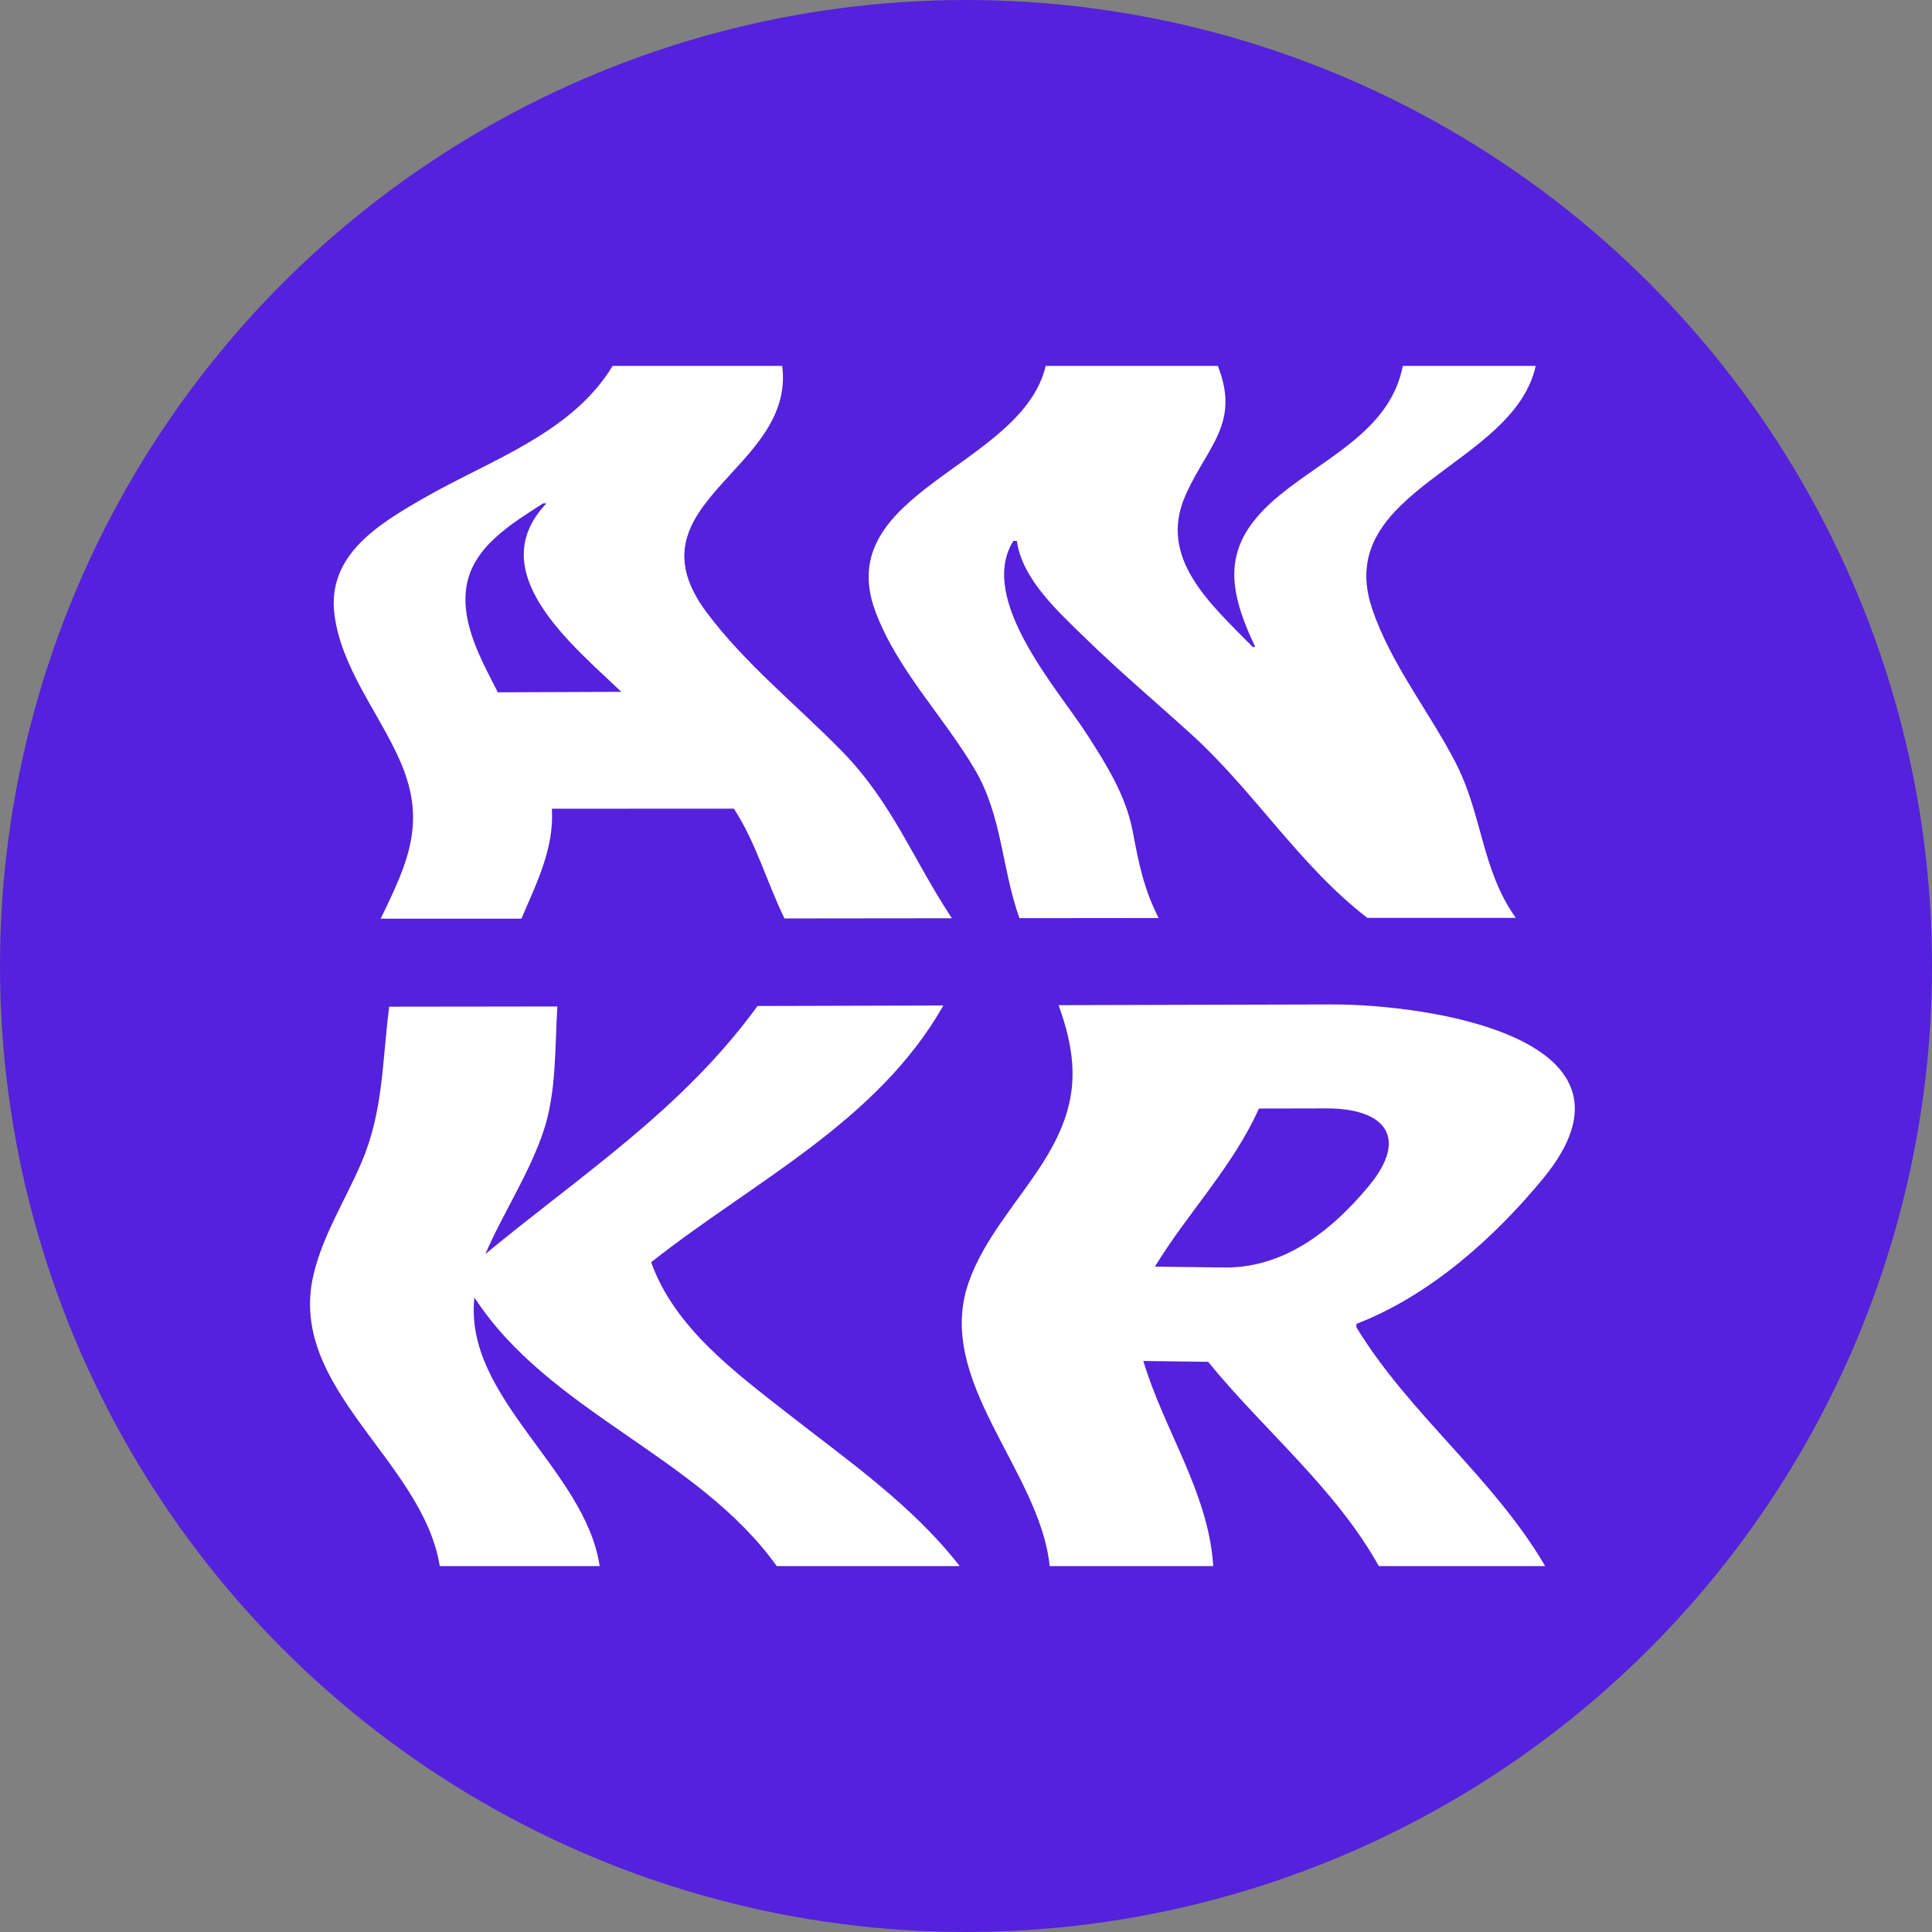
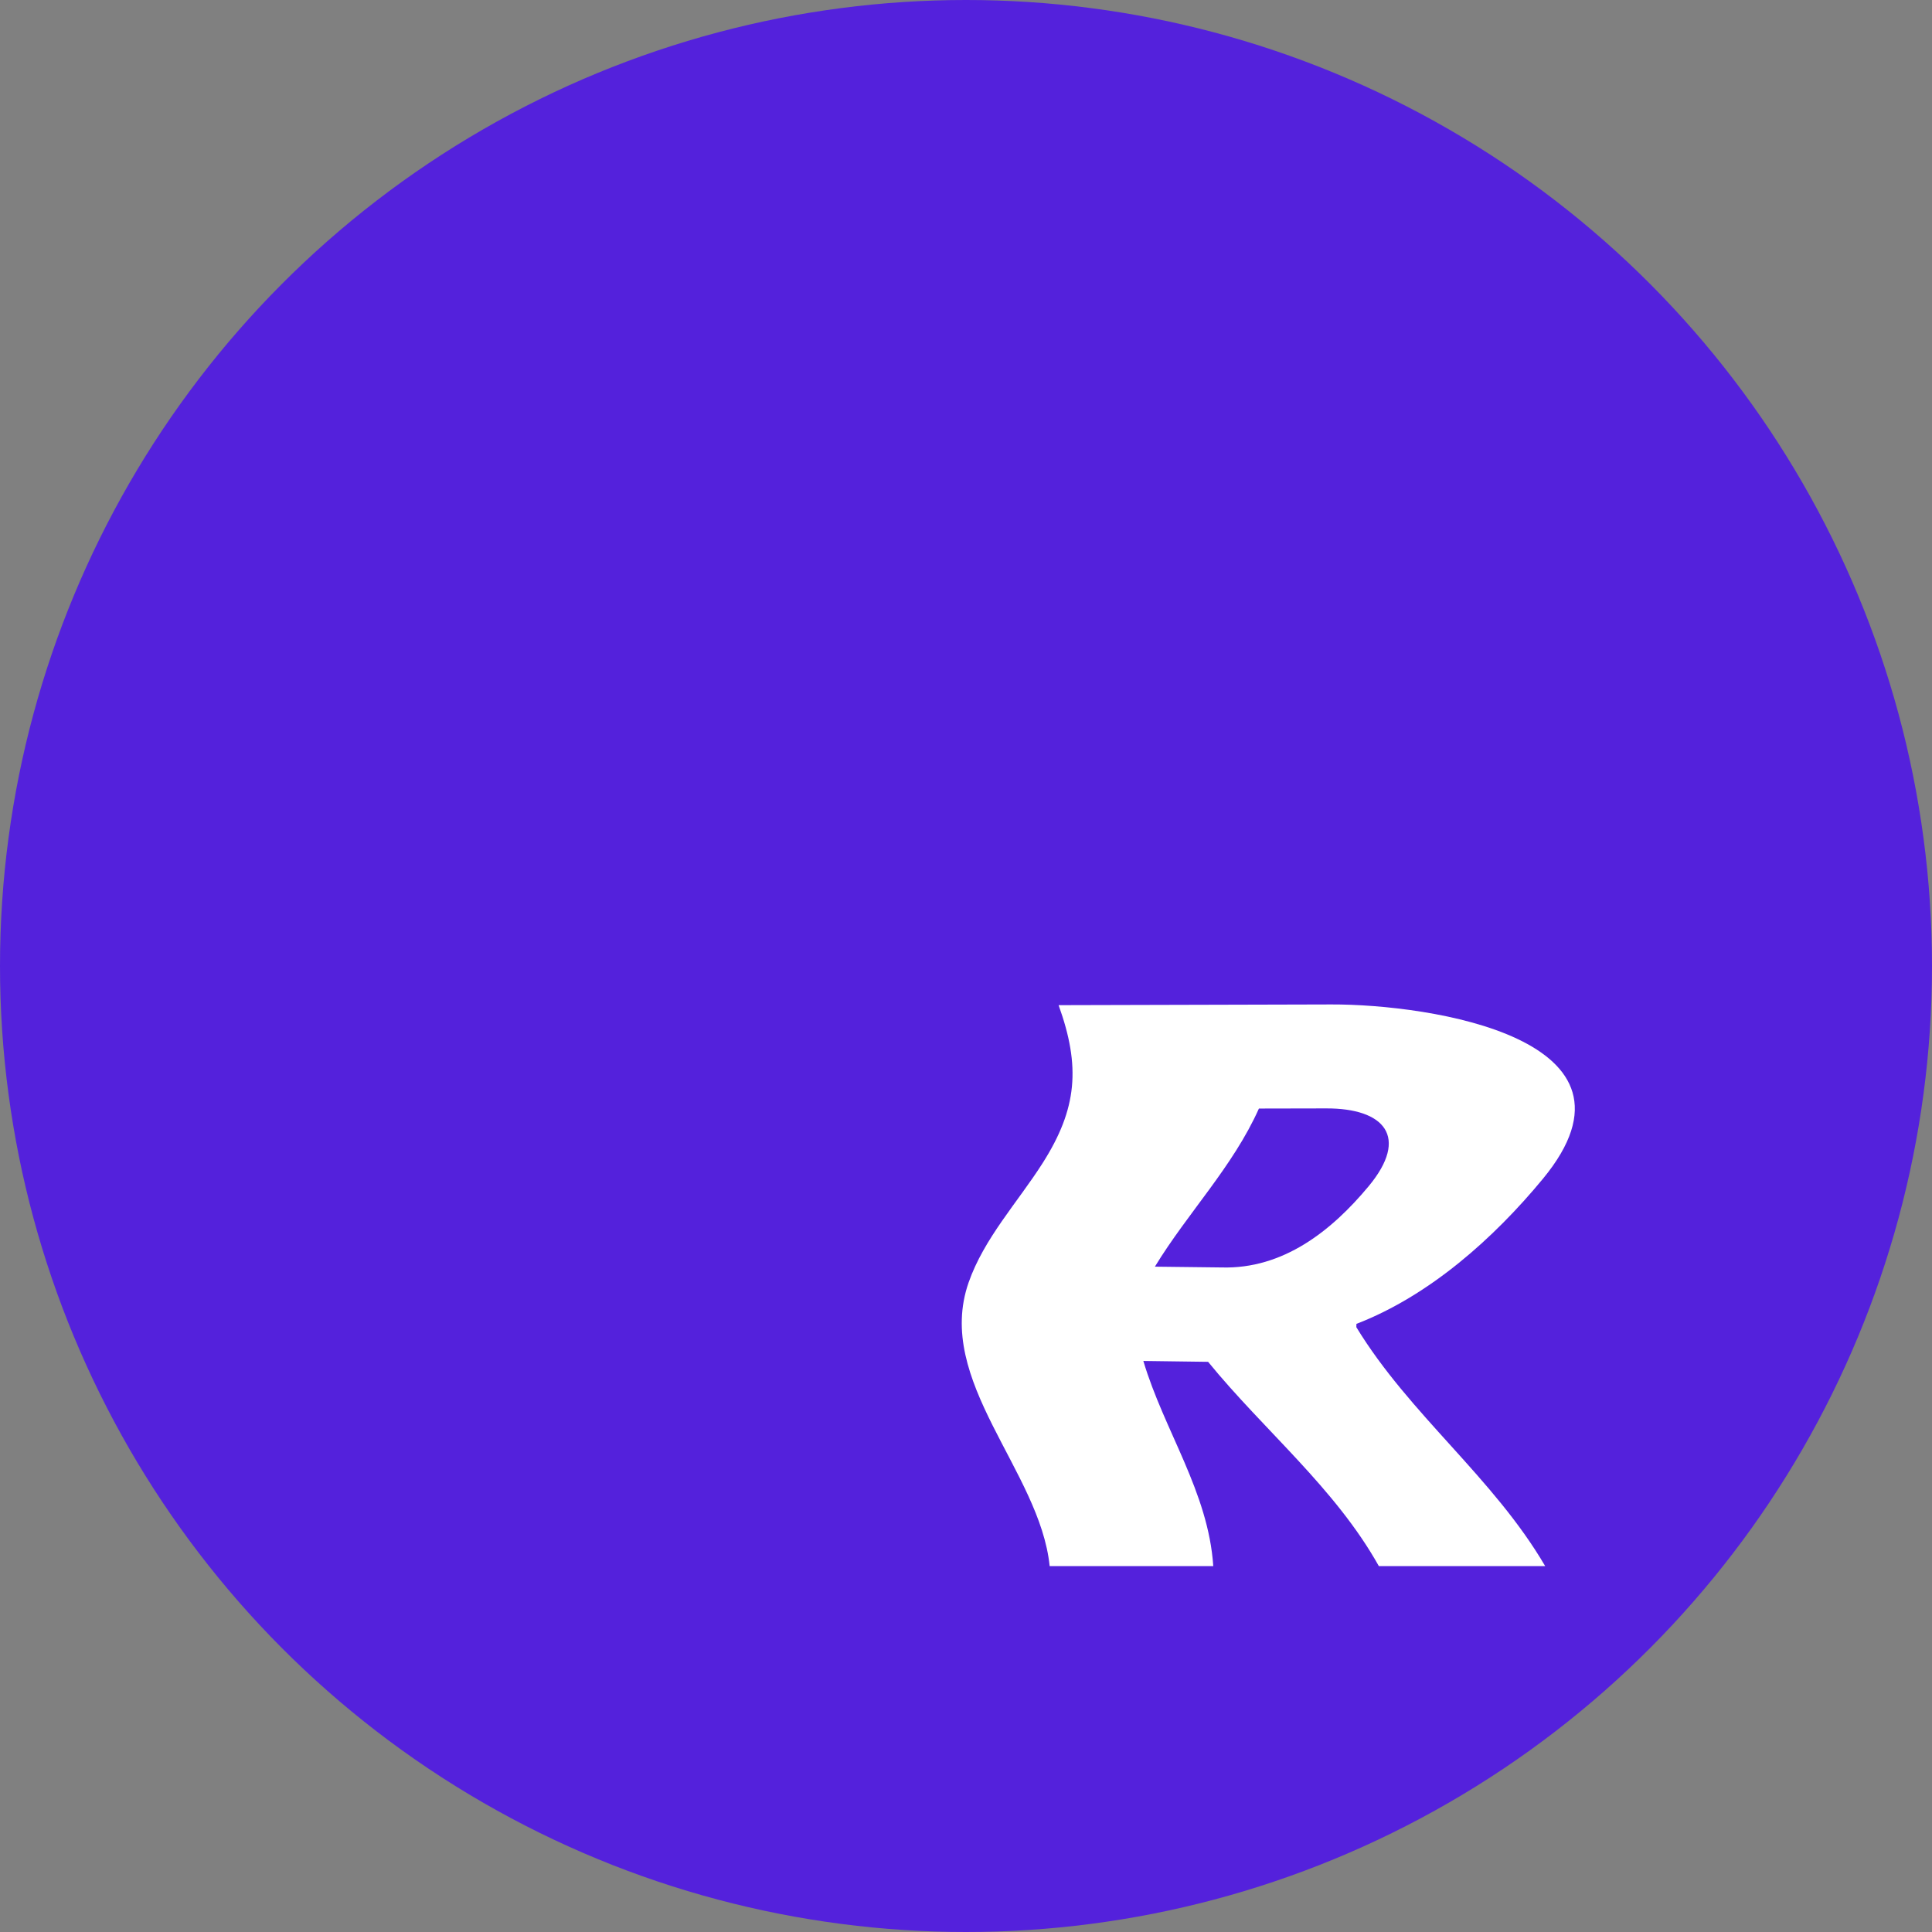
<svg xmlns="http://www.w3.org/2000/svg" width="400" height="400" viewBox="0 0 400 400" fill="none">
  <rect x="0" y="0" width="400" height="400" fill="#808080" stroke="none" />
  <g clip-path="url(#clip0_577_218)">
    <circle cx="200" cy="200" r="200" fill="#5421DC" />
    <g clip-path="url(#clip1_577_218)">
-       <path d="M211.07 190.104C207.346 179.708 207.55 169.08 201.85 159.36C195.402 148.352 185.69 138.62 181.222 126.54C172.038 101.7 211.59 96.668 216.498 75.752H252.13C256.87 87.672 249.918 92.452 245.45 102.524C239.638 115.628 250.698 125.088 259.362 133.948C259.57 133.948 259.678 133.948 259.886 133.948C253.582 120.716 253.238 112.112 265.018 102.456C274.638 94.572 287.882 89.02 290.434 75.752H317.946C313.41 96.568 275.786 101.28 284.07 125.976C287.918 137.452 295.87 147.248 301.37 157.904C306.946 168.704 306.71 180.052 313.834 190.04C303.59 190.04 293.342 190.04 283.098 190.04C269.018 179.192 259.802 163.968 246.598 151.98C239.266 145.324 231.682 138.928 224.594 132.004C219.17 126.704 211.618 119.94 210.53 111.988C210.242 111.988 210.102 111.988 209.814 111.992C202.238 123.992 219.062 142.736 225.042 152.032C229.066 158.288 233.106 164.708 234.514 172.108C235.762 178.672 236.762 183.936 239.882 190.068C230.278 190.076 220.67 190.088 211.066 190.096L211.07 190.104Z" fill="white" />
-       <path d="M112.42 104.232C105.884 108.472 97.696 113.284 96.528 121.74C95.48 129.324 99.76 136.84 103.072 143.336C111.592 143.308 120.108 143.276 128.628 143.236C118.836 133.784 99.544 118.48 113.132 104.228C112.848 104.228 112.708 104.228 112.424 104.228L112.42 104.232ZM78.808 190.2C84.728 178.084 88.396 169.82 82.604 157.028C78.2 147.3 70.632 138.072 69.248 127.264C67.672 114.968 78.3 108.564 87.684 103.16C101.336 95.296 118.352 89.784 126.84 75.752H161.944C164.76 97.368 129.34 104.104 146.3 126.788C154.312 137.508 165.04 146.036 174.344 155.56C184.772 166.232 189.024 177.956 197.084 190.12C185.528 190.132 173.976 190.144 162.42 190.156C158.72 182.56 156.548 174.508 151.94 167.42C139.38 167.428 126.824 167.432 114.264 167.436C114.744 175.656 111.128 182.752 107.956 190.196C98.24 190.196 88.52 190.2 78.804 190.196L78.808 190.2Z" fill="white" />
      <path d="M239.105 262.248C243.713 262.304 248.317 262.36 252.925 262.412C265.661 262.784 275.693 254.824 283.345 245.62C291.861 235.38 286.621 229.444 274.581 229.484C269.937 229.492 265.289 229.504 260.645 229.512C255.261 241.56 245.933 251.052 239.109 262.248H239.105ZM217.321 324.248C215.325 304.48 193.433 285.928 200.533 265.548C203.721 256.396 210.721 248.892 215.849 240.836C223.053 229.52 223.749 220.812 219.173 208.108C238.005 208.056 256.837 208.004 275.665 207.96C295.985 207.9 343.405 215.012 319.449 244.048C309.285 256.368 295.961 268.26 280.833 274.096C280.821 274.372 280.817 274.508 280.817 274.78C291.841 292.876 309.197 305.912 319.913 324.248H285.477C276.429 308.08 261.729 296.184 250.125 281.952C245.657 281.896 241.185 281.832 236.717 281.772C241.029 296.224 250.193 308.928 251.193 324.248H217.317H217.321Z" fill="white" />
-       <path d="M91.049 324.248C87.541 302.348 59.345 287.456 64.913 263.884C66.869 255.604 71.585 248.344 74.877 240.592C79.385 229.976 79.125 219.724 80.577 208.424C92.181 208.416 103.789 208.4 115.393 208.38C114.865 216.88 115.249 226.088 112.513 234.228C109.537 243.08 104.193 251.068 100.489 259.628C120.601 243.024 141.273 229.692 156.833 208.284C169.661 208.248 182.489 208.212 195.317 208.176C181.553 232.376 155.905 244.644 134.813 261.336C139.637 274.844 152.133 284.072 163.005 292.584C175.529 302.392 188.845 311.588 198.697 324.244H160.817C144.433 301.348 113.633 292.372 98.225 268.628C95.937 289.344 121.197 304.26 124.153 324.244H91.045L91.049 324.248Z" fill="white" />
    </g>
  </g>
  <defs>
    <clipPath id="clip0_577_218">
      <rect width="400" height="400" fill="white" />
    </clipPath>
    <clipPath id="clip1_577_218">
      <rect width="290.592" height="248.496" fill="white" transform="translate(46.705 75.752)" />
    </clipPath>
  </defs>
</svg>